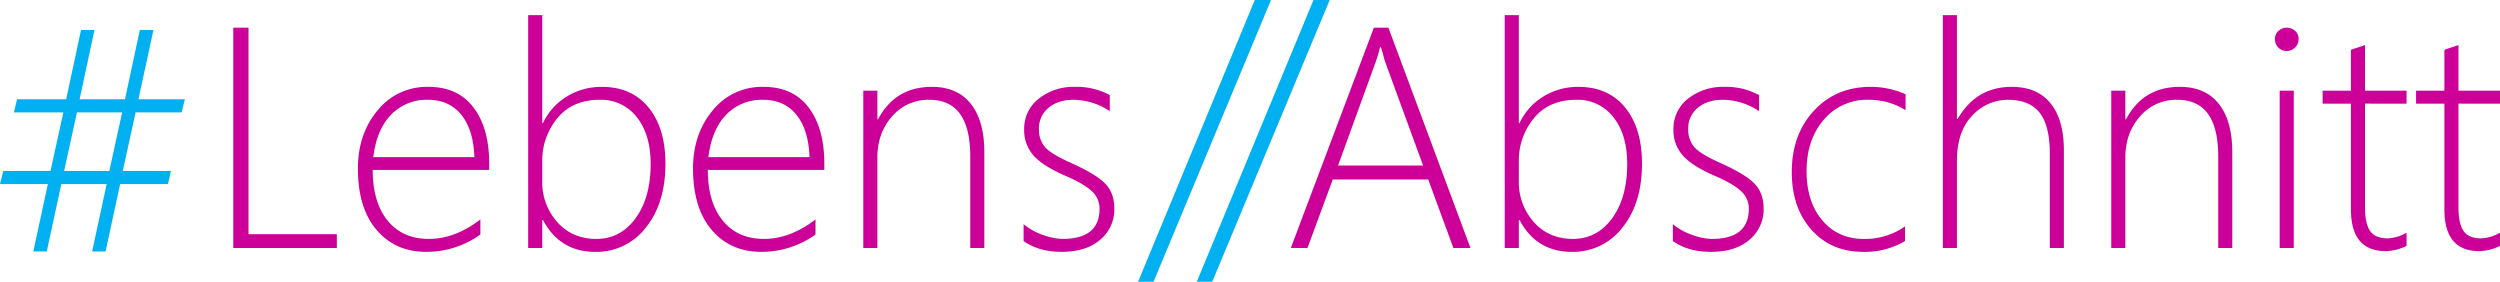
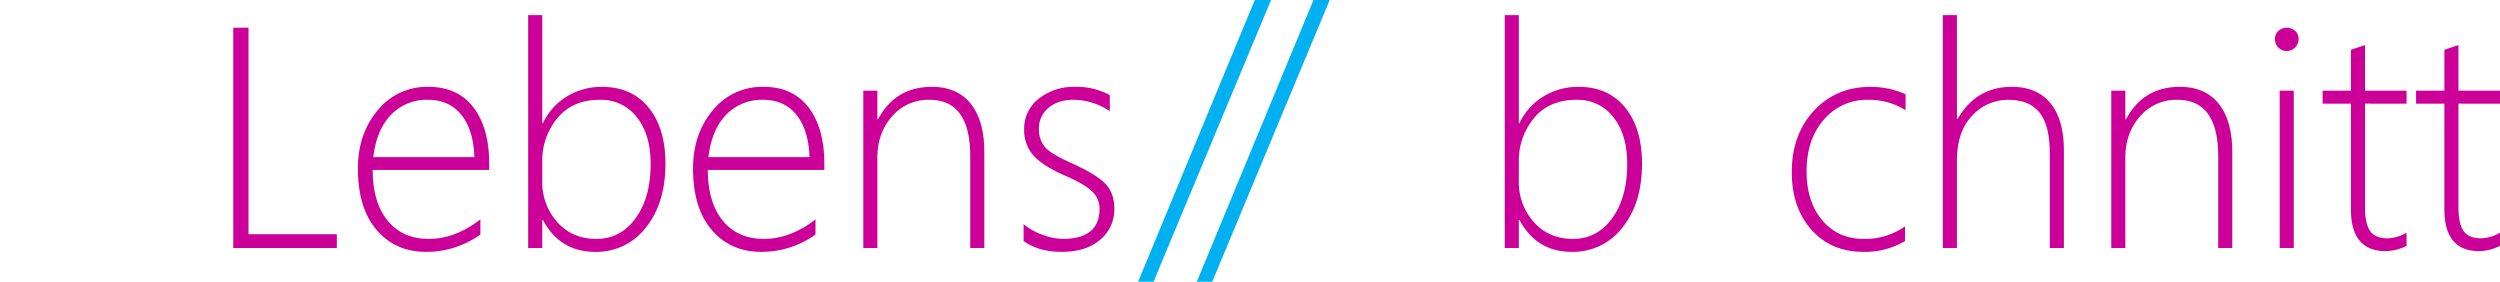
<svg xmlns="http://www.w3.org/2000/svg" id="Ebene_1" data-name="Ebene 1" width="355.797mm" height="40.096mm" viewBox="0 0 1008.558 113.657">
  <defs>
    <style>.cls-1{fill:#00b0f0;}.cls-2{fill:#c09;}</style>
  </defs>
-   <path class="cls-1" d="M73.265,45.346H54.712L49.537,68.947h19.436L67.774,74.249H48.465l-5.869,27.197H37.169l5.869-27.197H24.737l-5.869,27.197H13.441L19.31,74.249H0l1.325-5.301H20.383l5.175-23.601H5.617l1.262-5.3H26.693L32.688,12.09h5.427L32.121,40.046h18.3L56.416,12.09h5.49L55.848,40.046H74.59Zm-42.217,0L25.873,68.947H44.11l5.174-23.601Z" />
  <path class="cls-2" d="M94.116,100.052V11.166h6.14v83.32H135.89v5.566Z" />
  <path class="cls-2" d="M150.359,68.549q0,13.083,6.025,20.457t16.584,7.374q10.673,0,20.83-7.862v6.083a37.114,37.114,0,0,1-21.978,7q-12.28,0-19.855-8.808t-7.575-24.818q0-13.886,7.919-23.412a25.467,25.467,0,0,1,20.544-9.526q11.82,0,18.162,8.321,6.34,8.321,6.341,22.666v2.525Zm41.029-5.165q-.402-11.017-5.279-17.071t-13.485-6.054a19.863,19.863,0,0,0-14.805,5.968q-5.853,5.968-7.23,17.157Z" />
  <path class="cls-2" d="M219.046,88.748H218.76v11.305h-5.681V6.116H218.76V49.67h.287a24.935,24.935,0,0,1,9.755-10.816,26.632,26.632,0,0,1,13.944-3.816q12.107,0,18.908,8.35t6.8,22.637q0,15.954-7.89,25.765a25.038,25.038,0,0,1-20.457,9.812Q225.874,101.602,219.046,88.748Zm-.287-23.584V73.14a23.957,23.957,0,0,0,6.025,16.412Q230.81,96.38,240.623,96.38q9.697,0,15.78-8.321,6.082-8.32,6.082-21.92,0-11.878-5.595-18.879a18.102,18.102,0,0,0-14.891-7q-11.075,0-17.157,7.431A26.741,26.741,0,0,0,218.76,65.164Z" />
  <path class="cls-2" d="M285.554,68.549q0,13.083,6.025,20.457t16.584,7.374q10.673,0,20.83-7.862v6.083a37.113,37.113,0,0,1-21.978,7q-12.28,0-19.855-8.808t-7.575-24.818q0-13.886,7.919-23.412a25.467,25.467,0,0,1,20.544-9.526q11.82,0,18.162,8.321,6.34,8.321,6.341,22.666v2.525Zm41.029-5.165q-.402-11.017-5.279-17.071t-13.485-6.054a19.864,19.864,0,0,0-14.805,5.968q-5.853,5.968-7.23,17.157Z" />
  <path class="cls-2" d="M391.425,100.052V63.098q0-22.838-16.469-22.838a19.208,19.208,0,0,0-15.092,6.714q-5.911,6.713-5.91,16.641v36.438H348.273V36.587h5.681V48.121h.287q6.943-13.083,21.691-13.084,10.271,0,15.723,6.857,5.451,6.858,5.451,19.539v38.619Z" />
  <path class="cls-2" d="M412.943,97.241V90.412a24.037,24.037,0,0,0,7.804,4.361,24.597,24.597,0,0,0,7.919,1.607q14.919,0,14.919-12.165a9.432,9.432,0,0,0-3.271-7.23q-3.271-2.983-10.673-6.14-9.067-3.96-12.768-8.206A15.172,15.172,0,0,1,413.173,52.31a15.287,15.287,0,0,1,5.91-12.509,22.571,22.571,0,0,1,14.633-4.763,27.889,27.889,0,0,1,14.001,3.329V44.85a26.482,26.482,0,0,0-14.633-4.59q-6.255,0-10.099,3.242a10.543,10.543,0,0,0-3.845,8.464,10.89,10.89,0,0,0,2.41,7.345q2.41,2.812,10.673,6.484,9.927,4.476,13.628,8.263t3.701,10.157a15.823,15.823,0,0,1-5.652,12.452q-5.653,4.936-15.637,4.935Q419.083,101.602,412.943,97.241Z" />
  <path class="cls-1" d="M465.368,113.657h-6.231L506.212,0h6.545Z" />
-   <path class="cls-2" d="M586.335,100.052,576.177,72.394H537.673L527.46,100.052h-6.714L554.256,11.166H560.11l33.11,88.886ZM559.077,25.684a26.639,26.639,0,0,1-1.09-3.673q-.46-1.549-.918-3.099h-.287a58.573,58.573,0,0,1-2.008,6.657L539.796,66.77h34.316Z" />
  <path class="cls-2" d="M613.017,88.748h-.286v11.305h-5.682V6.116h5.682V49.67h.286a24.937,24.937,0,0,1,9.755-10.816,26.634,26.634,0,0,1,13.944-3.816q12.107,0,18.907,8.35t6.801,22.637q0,15.954-7.891,25.765a25.037,25.037,0,0,1-20.457,9.812Q619.844,101.602,613.017,88.748Zm-.286-23.584V73.14a23.956,23.956,0,0,0,6.024,16.412Q624.78,96.38,634.593,96.38q9.696,0,15.78-8.321,6.082-8.32,6.082-21.92,0-11.878-5.594-18.879a18.103,18.103,0,0,0-14.892-7q-11.076,0-17.157,7.431A26.741,26.741,0,0,0,612.731,65.164Z" />
-   <path class="cls-2" d="M674.875,97.241V90.412A24.05,24.05,0,0,0,682.68,94.773a24.597,24.597,0,0,0,7.919,1.607q14.919,0,14.919-12.165a9.433,9.433,0,0,0-3.269-7.23q-3.273-2.983-10.674-6.14-9.068-3.96-12.768-8.206A15.172,15.172,0,0,1,675.106,52.31a15.287,15.287,0,0,1,5.91-12.509,22.57,22.57,0,0,1,14.633-4.763,27.891,27.891,0,0,1,14.002,3.329V44.85a26.485,26.485,0,0,0-14.633-4.59q-6.255,0-10.1,3.242a10.543,10.543,0,0,0-3.845,8.464,10.892,10.892,0,0,0,2.41,7.345q2.41,2.812,10.673,6.484,9.927,4.476,13.629,8.263t3.701,10.157a15.823,15.823,0,0,1-5.652,12.452q-5.653,4.936-15.637,4.935Q681.016,101.602,674.875,97.241Z" />
  <path class="cls-2" d="M768.526,97.241a31.473,31.473,0,0,1-16.871,4.361q-12.911,0-20.859-8.895T722.848,69.41q0-15.091,8.924-24.732,8.921-9.64,22.924-9.641a34.523,34.523,0,0,1,14.059,2.984v6.427a27.81,27.81,0,0,0-14.92-4.189A22.756,22.756,0,0,0,735.76,48.293q-6.945,8.034-6.943,20.773,0,12.338,6.34,19.826,6.34,7.489,16.785,7.489a27.755,27.755,0,0,0,16.584-5.05Z" />
  <path class="cls-2" d="M826.941,100.052V62.007q0-11.304-4.103-16.526-4.104-5.221-12.768-5.222a19.503,19.503,0,0,0-14.403,6.37Q789.47,52.998,789.47,64.934v35.118H783.79V6.116H789.47v41.89h.286q7.459-12.967,21.807-12.969,10.27,0,15.665,6.628,5.392,6.628,5.394,19.022v39.365Z" />
  <path class="cls-2" d="M894.882,100.052V63.098q0-22.838-16.469-22.838a19.209,19.209,0,0,0-15.092,6.714q-5.911,6.713-5.91,16.641v36.438H851.731V36.587h5.681V48.121h.286q6.943-13.083,21.691-13.084,10.272,0,15.723,6.857t5.451,19.539v38.619Z" />
  <path class="cls-2" d="M922.484,20.577a4.704,4.704,0,0,1-4.706-4.82,4.24,4.24,0,0,1,1.435-3.3,4.747,4.747,0,0,1,3.27-1.291A5.057,5.057,0,0,1,925.84,12.4a4.161,4.161,0,0,1,1.463,3.357,4.604,4.604,0,0,1-1.434,3.414A4.677,4.677,0,0,1,922.484,20.577Zm-2.812,79.476V36.587h5.681v63.466Z" />
  <path class="cls-2" d="M970.858,99.191a19.657,19.657,0,0,1-8.379,2.123q-14.06,0-14.059-16.871V41.809h-11.419V36.587h11.419V20.118q1.32-.516,2.812-.976,1.491-.458,2.869-.976v18.42H970.858v5.222H954.102v41.89q0,6.541,2.065,9.496t7.058,2.956a15.909,15.909,0,0,0,7.633-2.295Z" />
  <path class="cls-2" d="M1008.558,99.191a19.65,19.65,0,0,1-8.378,2.123q-14.06,0-14.059-16.871V41.809h-11.42V36.587h11.42V20.118q1.318-.516,2.812-.976,1.491-.458,2.869-.976v18.42h16.756v5.222H991.802v41.89q0,6.541,2.065,9.496t7.059,2.956a15.909,15.909,0,0,0,7.632-2.295Z" />
  <path class="cls-1" d="M489.046,113.657H482.815L529.89,0h6.545Z" />
</svg>